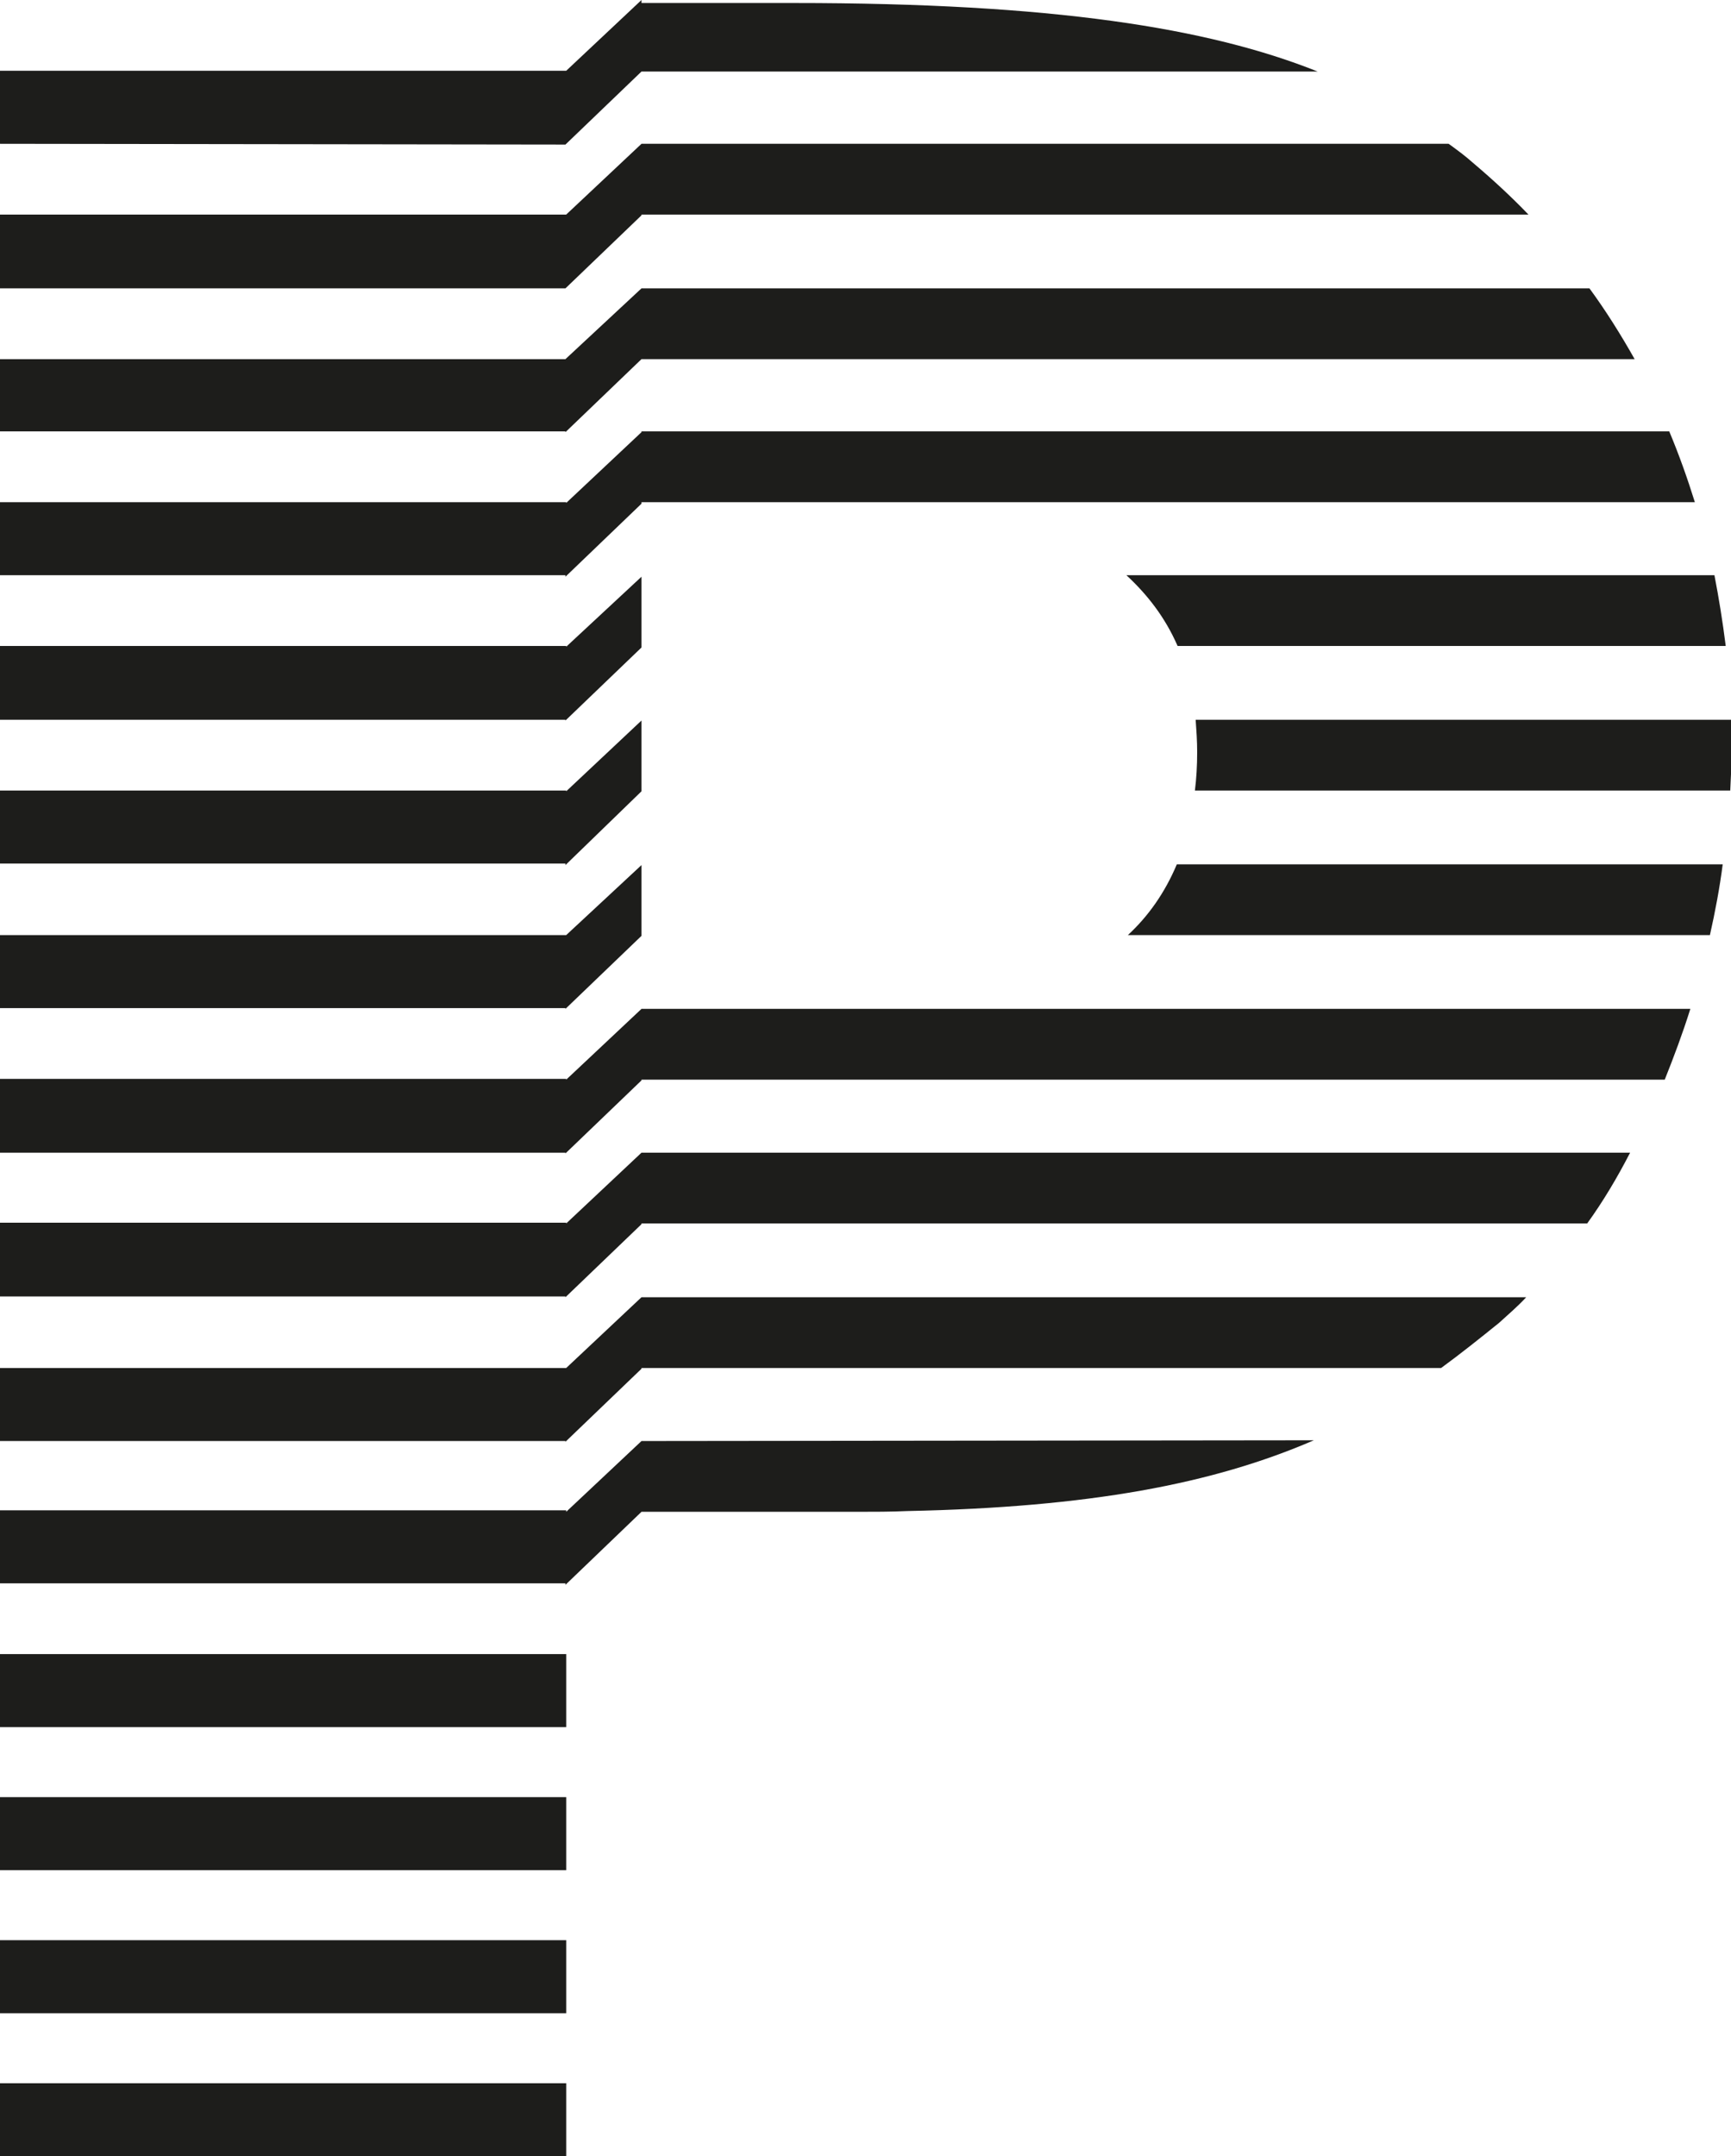
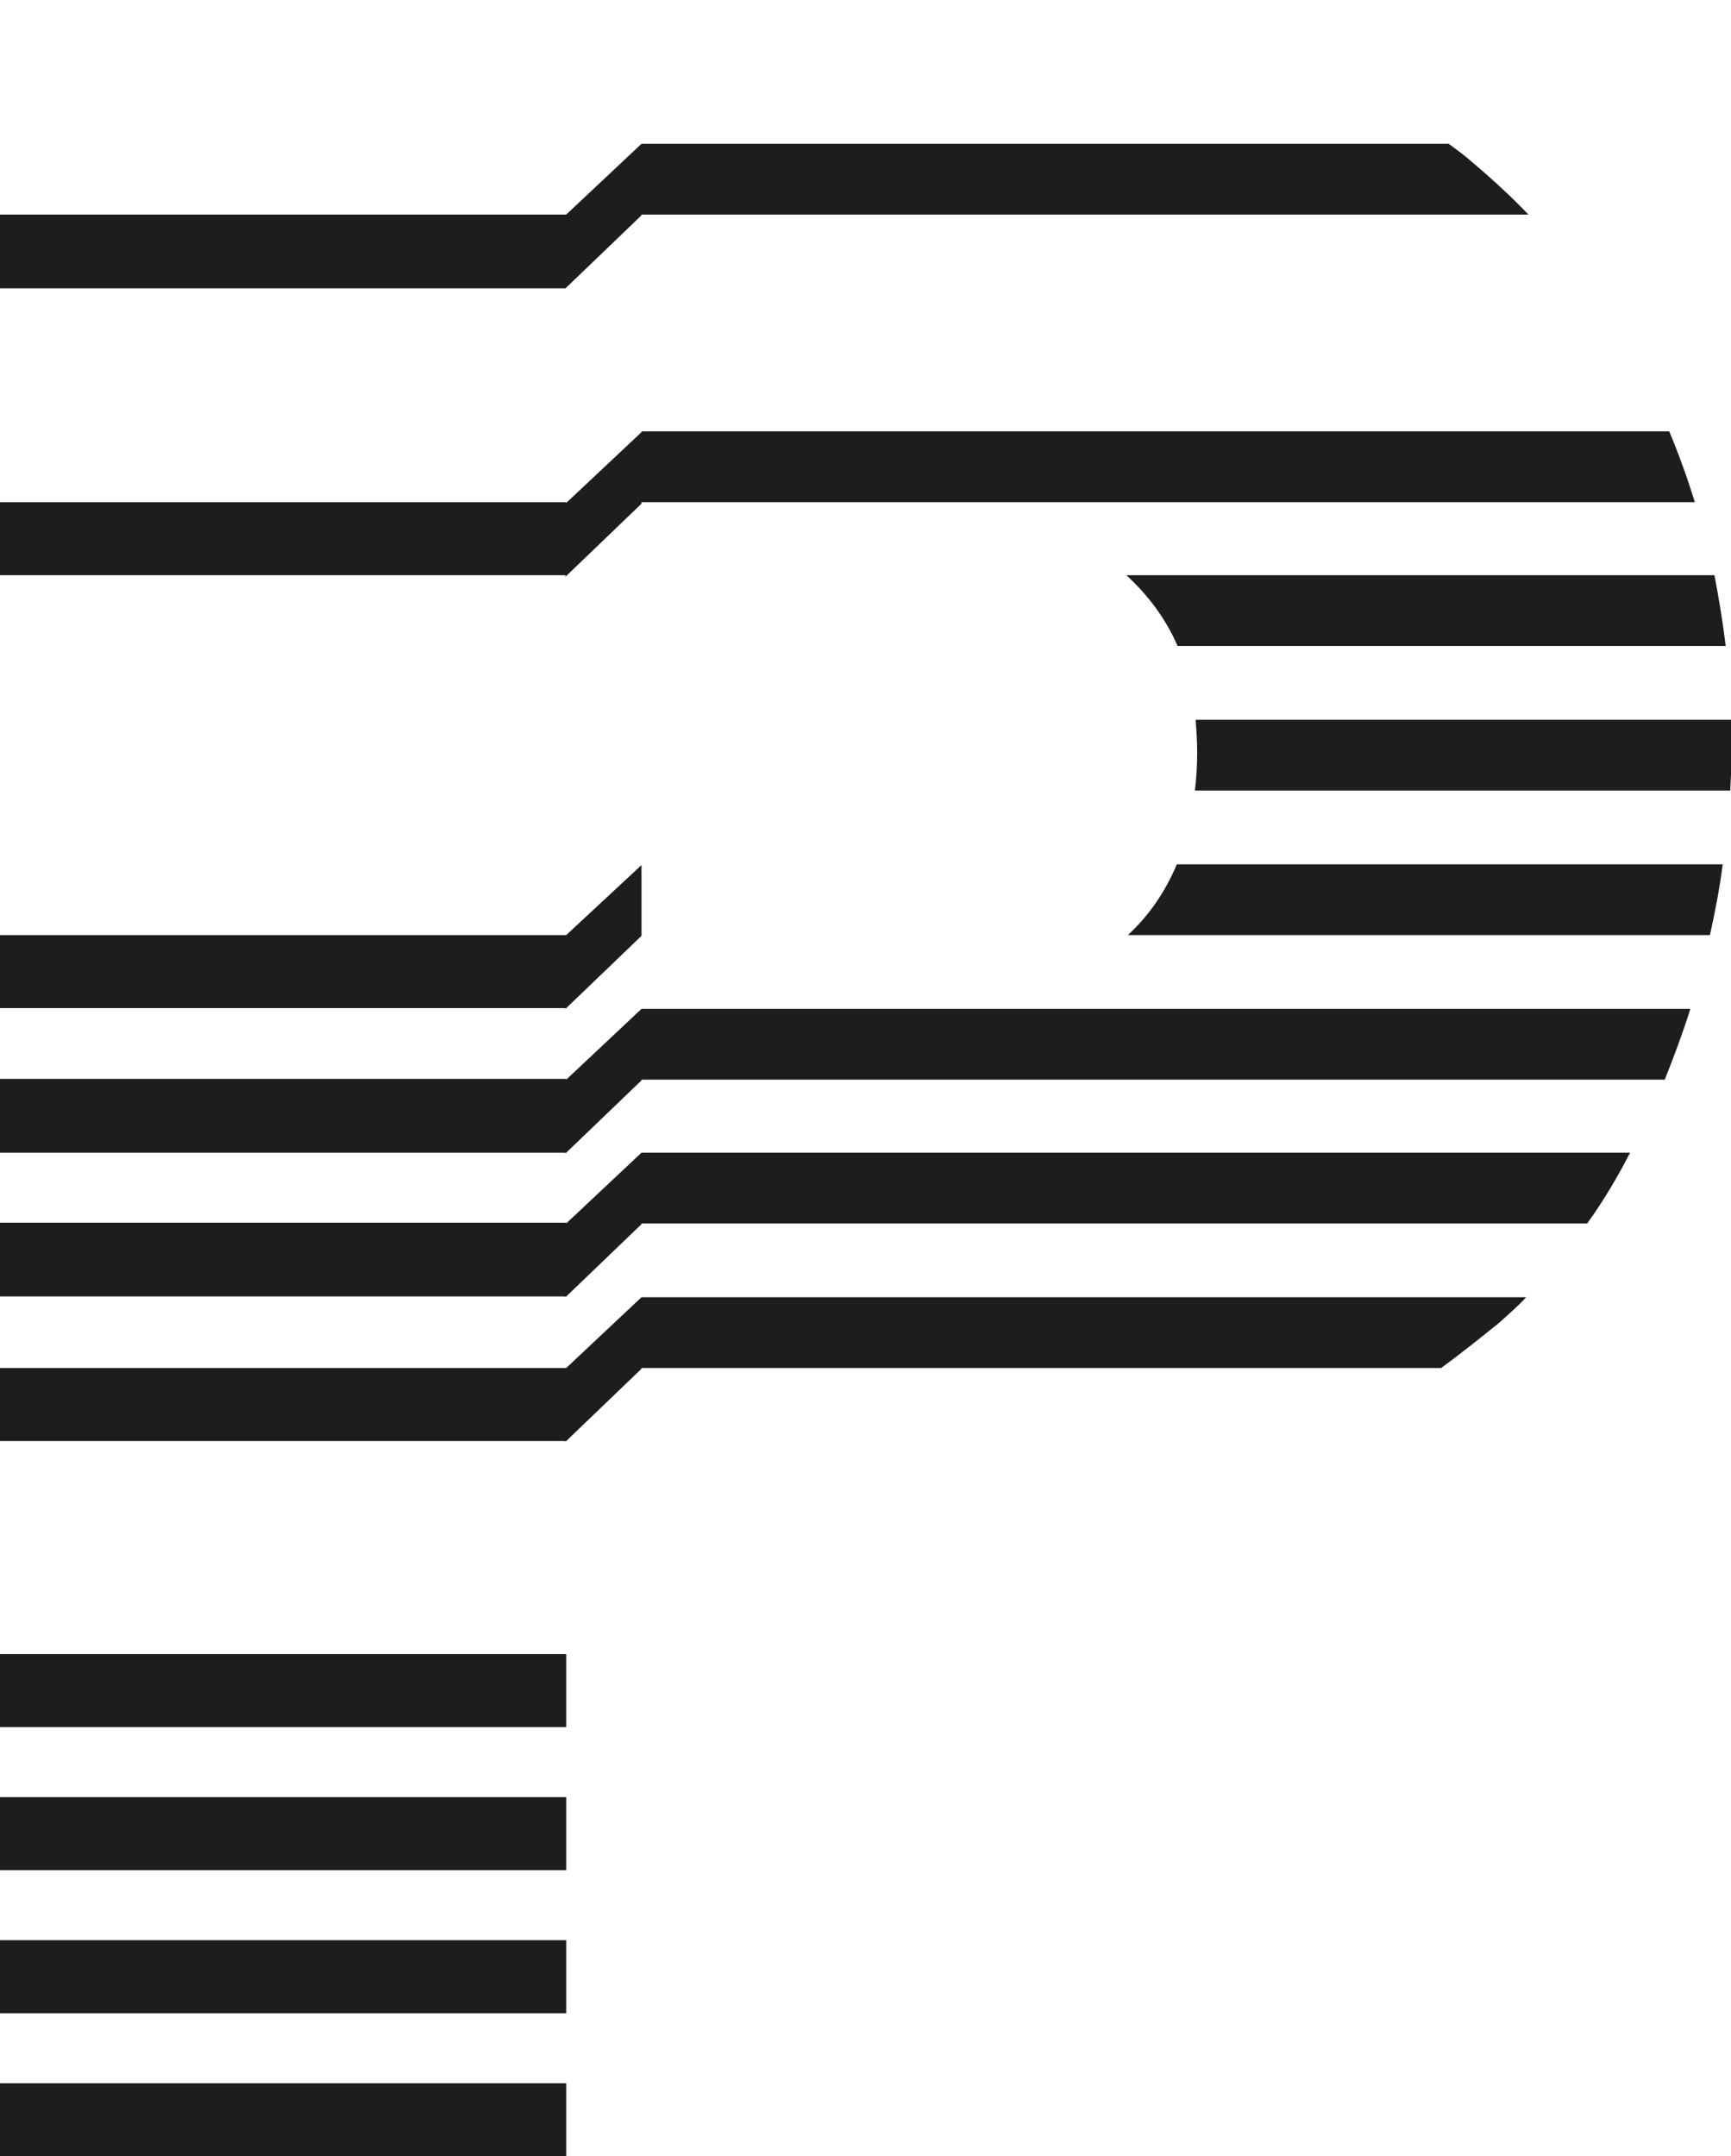
<svg xmlns="http://www.w3.org/2000/svg" version="1.1" id="Layer_1" x="0px" y="0px" viewBox="0 0 229.9 286.4" style="enable-background:new 0 0 229.9 286.4;" xml:space="preserve">
  <style type="text/css">
	.st0{fill:#1D1D1B;}
</style>
  <g>
    <path class="st0" d="M156.4,85.8h72.8c-0.4-3.2-0.9-6.3-1.5-9.4h-78.1C152.3,78.9,154.7,81.9,156.4,85.8z" />
    <path class="st0" d="M229.9,95.6h-71.1c0.1,1.4,0.2,2.8,0.2,4.3c0,1.8-0.1,3.5-0.3,5.1h71.1c0.1-2,0.2-4,0.2-6   C229.9,97.9,229.9,96.7,229.9,95.6z" />
    <path class="st0" d="M149.8,124.2h77.3c0.7-3.1,1.3-6.3,1.7-9.4h-72.5C154.7,118.6,152.5,121.7,149.8,124.2z" />
    <path class="st0" d="M85.2,134l-10,9.4v-0.1H0v9.8h75.1v0.1l10.1-9.7v-0.1h135.9c1.2-3,2.4-6.2,3.4-9.4H85.2V134z" />
    <path class="st0" d="M85.2,153.1l-10,9.4v-0.1H0v9.8h75.1v0.1l10.1-9.7v-0.1h125.6c2.1-2.9,4-6.1,5.7-9.4L85.2,153.1L85.2,153.1z" />
    <path class="st0" d="M85.2,172.3l-10,9.4v0H0v9.7h75.1v0.1l10.1-9.7v-0.1h106.2c2.6-1.9,5.1-3.9,7.7-6c1.2-1.1,2.5-2.2,3.6-3.4   L85.2,172.3L85.2,172.3z" />
-     <path class="st0" d="M85.2,191.4l-10,9.4v-0.2H0v9.7h75.1v0.2l10.1-9.7v0h28.6c2.3,0,4.5,0,6.7-0.1c24.2-0.5,40.6-3.6,54-9.4   L85.2,191.4L85.2,191.4z" />
    <rect y="219.7" class="st0" width="75.2" height="9.7" />
    <rect y="238.7" class="st0" width="75.2" height="9.7" />
    <rect y="257.7" class="st0" width="75.2" height="9.7" />
    <rect y="276.7" class="st0" width="75.2" height="9.7" />
    <polygon class="st0" points="75.1,134 85.2,124.3 85.2,114.9 75.2,124.2 75.2,124.2 0,124.2 0,133.9 75.1,133.9  " />
-     <polygon class="st0" points="75.1,114.9 85.2,105.1 85.2,95.7 75.2,105.1 75.2,105 0,105 0,114.7 75.1,114.7  " />
-     <polygon class="st0" points="75.1,95.7 85.2,86 85.2,76.6 75.2,85.9 75.2,85.8 0,85.8 0,95.6 75.1,95.6  " />
    <path class="st0" d="M75.1,76.6l10.1-9.7v-0.2h139.9c-1-3.2-2.1-6.3-3.4-9.4H85.2v0.1l-10,9.4v-0.1H0v9.7h75.1V76.6z" />
-     <path class="st0" d="M75.1,57.4l10.1-9.7v0h131.9c-1.8-3.2-3.8-6.4-6-9.4H85.2v0l-10.1,9.4v0H0v9.6h75.1V57.4z" />
    <path class="st0" d="M75.1,38.3L75.1,38.3L75.1,38.3L75.1,38.3l10.1-9.7v-0.1H203c-2.3-2.4-4.8-4.7-7.4-6.9c-1-0.9-2.1-1.7-3.2-2.5   H85.2v0l-10,9.4v0H0v9.8L75.1,38.3L75.1,38.3z" />
-     <path class="st0" d="M75.1,19.2l10.1-9.7v0H175c-14.5-5.8-35.2-9.1-69.5-9.1H85.2V0l-10,9.4H0v9.7L75.1,19.2L75.1,19.2z" />
  </g>
</svg>